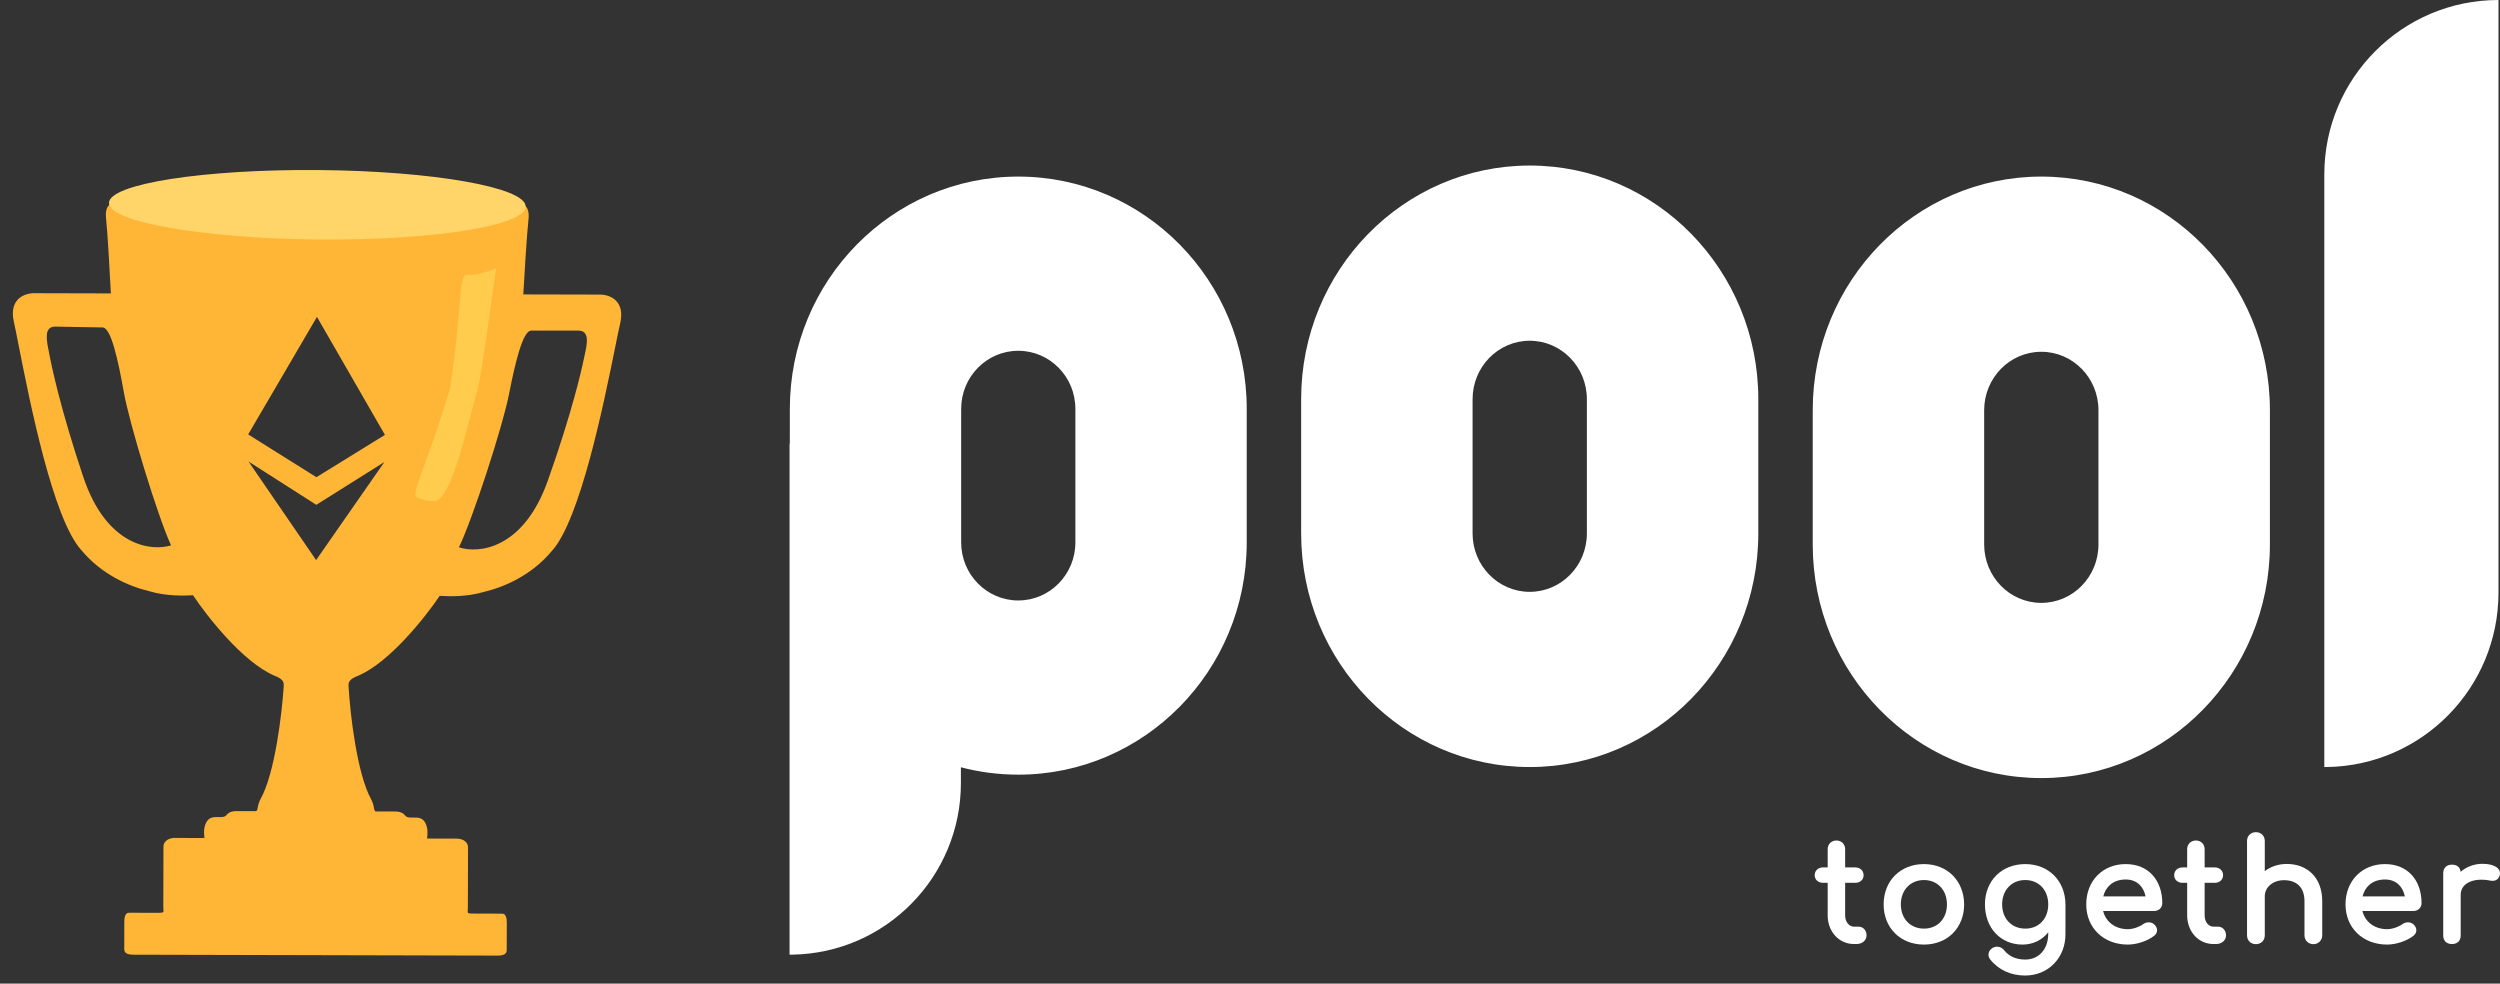
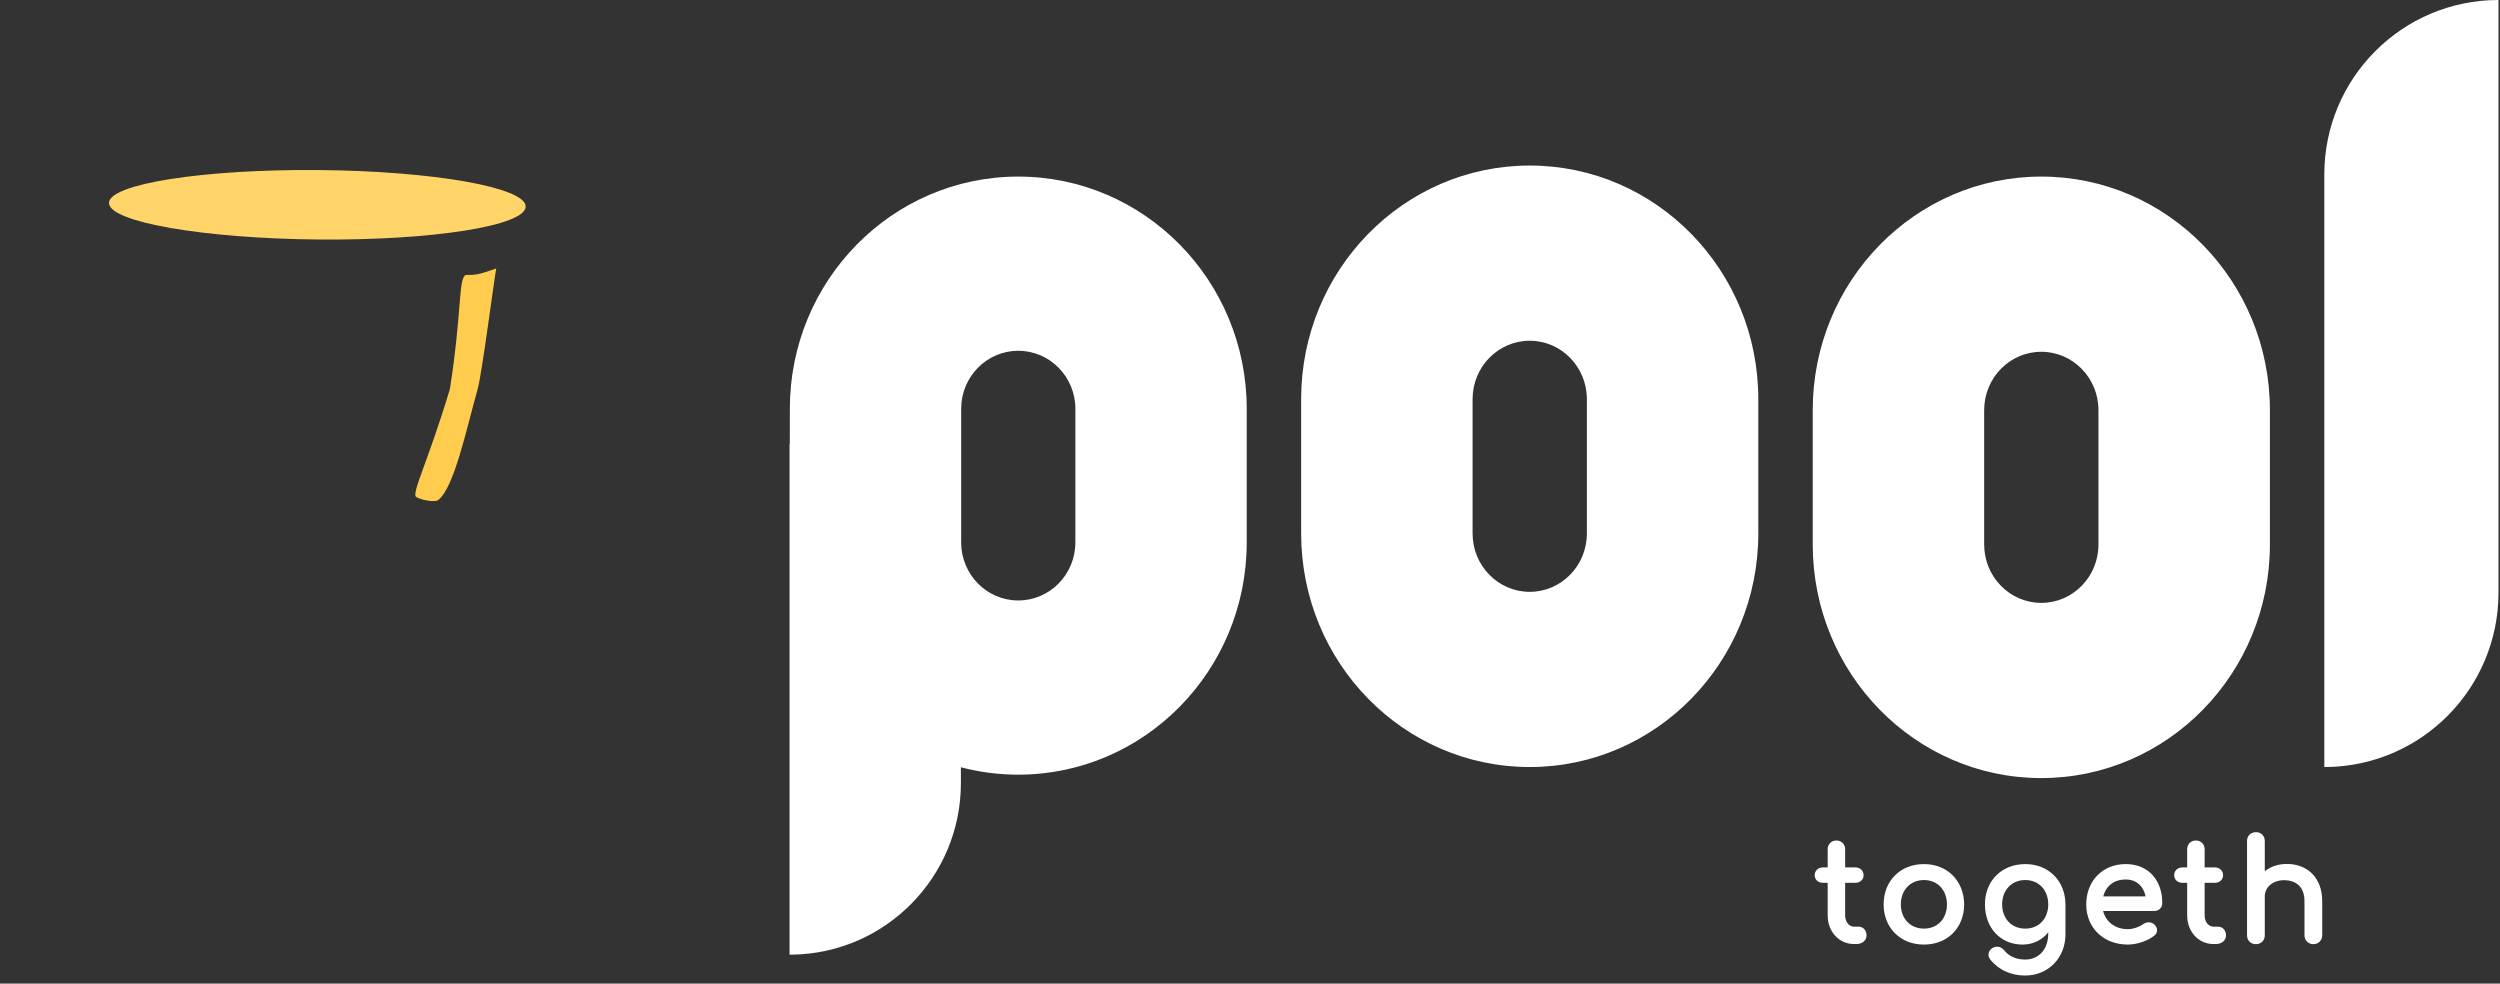
<svg xmlns="http://www.w3.org/2000/svg" width="183" height="72" viewBox="0 0 183 72" fill="none">
  <rect x="0" y="0" width="183" height="72" fill="#333333" stroke="none" />
  <g id="pooltogether-logo">
    <g id="pooltogether-trophy">
-       <path id="Subtract" fill-rule="evenodd" clip-rule="evenodd" d="M7.764 15.992C7.649 14.939 8.205 14.823 8.498 14.897C8.498 14.897 13.333 16.951 22.988 17.12C32.643 17.288 37.957 14.969 37.957 14.969C38.249 14.897 38.805 15.015 38.685 16.068C38.566 17.12 38.383 20.162 38.306 21.551L43.863 21.564C44.546 21.542 45.807 21.935 45.393 23.688C45.309 24.045 45.186 24.656 45.027 25.439C44.211 29.471 42.468 38.087 40.381 40.347C38.914 42.098 36.938 42.971 35.401 43.333C34.122 43.713 32.787 43.646 32.326 43.623L32.325 43.623C32.259 43.62 32.211 43.617 32.184 43.617C31.156 45.15 28.531 48.463 26.247 49.452C25.503 49.721 25.508 49.991 25.513 50.204C25.514 50.221 25.514 50.238 25.514 50.254C25.631 52.229 26.127 56.646 27.175 58.521C27.314 58.8 27.353 59.013 27.38 59.159C27.41 59.319 27.424 59.399 27.539 59.399L28.928 59.402C29.074 59.403 29.425 59.404 29.658 59.697C29.783 59.853 30.002 59.85 30.24 59.846C30.558 59.841 30.911 59.835 31.119 60.212C31.343 60.616 31.296 61.047 31.272 61.269C31.267 61.318 31.263 61.356 31.263 61.382L33.456 61.388C33.724 61.388 34.26 61.521 34.259 62.048L34.248 66.435C34.248 66.514 34.242 66.58 34.238 66.633C34.217 66.873 34.217 66.873 34.832 66.875L36.733 66.879C36.855 66.88 37.099 66.895 37.097 67.538L37.092 69.512C37.092 69.659 37.091 69.951 36.433 69.95L9.753 69.884C9.095 69.883 9.095 69.59 9.096 69.444L9.1 67.47C9.102 66.826 9.346 66.812 9.468 66.813L11.369 66.817C11.984 66.819 11.984 66.819 11.964 66.579L11.964 66.579L11.964 66.579C11.96 66.525 11.954 66.46 11.955 66.38L11.965 61.993C11.967 61.467 12.503 61.336 12.771 61.337L14.965 61.342C14.965 61.316 14.961 61.278 14.956 61.229C14.933 61.007 14.889 60.576 15.114 60.173C15.324 59.797 15.677 59.804 15.995 59.811C16.233 59.816 16.452 59.821 16.577 59.665C16.812 59.373 17.163 59.374 17.309 59.374L18.698 59.377C18.813 59.378 18.828 59.298 18.858 59.139C18.886 58.993 18.926 58.78 19.066 58.501C20.124 56.632 20.641 52.217 20.768 50.243C20.768 50.226 20.769 50.209 20.769 50.192L20.769 50.192C20.775 49.98 20.782 49.709 20.039 49.437C17.76 48.437 15.151 45.111 14.131 43.573C14.103 43.573 14.056 43.575 13.99 43.578L13.989 43.578L13.989 43.578L13.989 43.578C13.527 43.599 12.192 43.659 10.914 43.273C9.38 42.903 7.408 42.021 5.95 40.263C3.874 37.993 2.172 29.368 1.376 25.332C1.222 24.548 1.101 23.937 1.019 23.58C0.613 21.824 1.877 21.437 2.559 21.463L8.116 21.477C8.046 20.088 7.878 17.046 7.764 15.992ZM4.056 23.908C3.201 23.893 3.404 24.892 3.559 25.653C3.579 25.751 3.598 25.846 3.614 25.934C3.753 26.699 4.4 29.853 6.101 34.926C7.802 40 11.091 40.369 12.522 39.92C11.542 37.801 9.474 31.019 9.058 28.673C8.641 26.327 8.123 23.979 7.513 23.968L4.056 23.908ZM42.805 25.955C42.972 25.197 43.193 24.201 42.338 24.201L38.881 24.201C38.271 24.201 37.712 26.54 37.254 28.878C36.796 31.217 34.61 37.962 33.594 40.063C35.017 40.538 38.311 40.226 40.101 35.182C41.89 30.139 42.592 26.997 42.745 26.235C42.762 26.147 42.783 26.053 42.805 25.955L42.805 25.955ZM28.138 33.818L23.154 36.954L18.191 33.783L23.139 40.998L23.139 41L23.14 40.999L23.14 41L23.14 40.998L28.138 33.818ZM23.203 23.198L23.203 23.193L23.201 23.196L23.2 23.193L23.2 23.198L18.166 31.8L23.159 34.931L23.159 34.933L23.161 34.932L23.162 34.933L23.162 34.931L28.177 31.834L23.203 23.198Z" fill="#FFB636" />
      <path id="Ellipse 1" d="M38.48 15.122C38.467 16.526 31.675 17.605 23.308 17.532C14.941 17.459 7.965 16.258 7.977 14.854C7.99 13.45 14.986 12.375 23.352 12.448C31.719 12.521 38.492 13.718 38.48 15.122Z" fill="#FFD469" />
      <path id="Ellipse 2" d="M34.088 20.127C34.835 20.127 34.969 20.127 36.324 19.652C36.156 20.554 35.272 27.39 34.969 28.463C34.158 31.33 33.242 35.76 32.054 36.616C31.829 36.779 30.834 36.616 30.464 36.378C30.094 36.139 31.377 33.682 32.935 28.463C33.817 22.837 33.545 20.398 34.088 20.127Z" fill="#FFCC4E" />
    </g>
    <g id="pooltogether-white-wordmark">
      <path id="pool" d="M74.538 12.926C83.773 12.926 91.26 20.538 91.26 29.928V39.703C91.26 49.093 83.773 56.705 74.538 56.705C73.087 56.705 71.68 56.517 70.337 56.164L70.338 57.318C70.338 64.187 64.834 69.769 58.003 69.88L57.796 69.881V32.478L57.815 32.477L57.816 29.928C57.816 20.538 65.302 12.926 74.538 12.926ZM149.424 12.926C158.665 12.926 166.157 20.581 166.157 30.025V39.856C166.157 49.3 158.665 56.955 149.424 56.955C140.183 56.955 132.692 49.3 132.692 39.856V30.025C132.692 20.581 140.183 12.926 149.424 12.926ZM111.976 12.118C121.217 12.118 128.708 19.773 128.708 29.217V39.049C128.708 48.492 121.217 56.147 111.976 56.147C102.735 56.147 95.244 48.492 95.244 39.049V29.217C95.244 19.773 102.735 12.118 111.976 12.118ZM182.889 0V43.377C182.889 50.36 177.295 56.033 170.351 56.146L170.14 56.147V12.77C170.14 5.717 175.848 0 182.889 0ZM149.424 25.75C147.114 25.75 145.241 27.664 145.241 30.025V39.856C145.241 42.217 147.114 44.131 149.424 44.131C151.735 44.131 153.607 42.217 153.607 39.856V30.025C153.607 27.664 151.735 25.75 149.424 25.75ZM74.538 25.677C72.229 25.677 70.357 27.58 70.357 29.928V39.703C70.357 42.051 72.229 43.954 74.538 43.954C76.847 43.954 78.718 42.051 78.718 39.703V29.928C78.718 27.58 76.847 25.677 74.538 25.677ZM111.976 24.942C109.666 24.942 107.793 26.856 107.793 29.217V39.049C107.793 41.41 109.666 43.323 111.976 43.323C114.286 43.323 116.159 41.41 116.159 39.049V29.217C116.159 26.856 114.286 24.942 111.976 24.942Z" fill="white" />
      <g id="together">
        <path d="M136.063 67.833H135.715C135.369 67.833 135.065 67.509 135.065 67.005V64.623H135.807C136.152 64.623 136.416 64.394 136.416 64.069C136.416 63.905 136.354 63.758 136.242 63.654C136.131 63.55 135.978 63.495 135.807 63.495H135.065V62.159C135.065 61.794 134.793 61.524 134.426 61.524C134.059 61.524 133.786 61.794 133.786 62.159V63.495H133.444C133.273 63.495 133.12 63.55 133.008 63.654C132.896 63.758 132.835 63.905 132.835 64.069C132.835 64.394 133.098 64.623 133.444 64.623H133.786V67.005C133.786 68.191 134.61 69.103 135.715 69.103H135.899C136.297 69.103 136.631 68.852 136.631 68.468C136.631 68.12 136.395 67.833 136.063 67.833Z" fill="white" />
        <path fill-rule="evenodd" clip-rule="evenodd" d="M143.775 66.202L143.775 66.201C143.765 64.478 142.543 63.251 140.834 63.251C139.974 63.251 139.235 63.555 138.71 64.08C138.185 64.605 137.882 65.344 137.882 66.202C137.882 67.056 138.185 67.792 138.71 68.316C139.235 68.84 139.974 69.143 140.834 69.143C141.689 69.143 142.426 68.84 142.949 68.316C143.472 67.792 143.775 67.056 143.775 66.202ZM140.834 64.419C141.333 64.419 141.751 64.604 142.045 64.915C142.34 65.227 142.517 65.672 142.517 66.202C142.517 66.733 142.34 67.175 142.046 67.484C141.752 67.792 141.333 67.975 140.834 67.975C140.335 67.975 139.914 67.792 139.617 67.484C139.32 67.174 139.141 66.732 139.141 66.202C139.141 65.148 139.847 64.419 140.834 64.419Z" fill="white" />
        <path fill-rule="evenodd" clip-rule="evenodd" d="M148.229 71.409C147.222 71.409 146.304 71.008 145.694 70.244C145.581 70.106 145.538 69.945 145.566 69.79C145.593 69.637 145.687 69.502 145.824 69.409L145.825 69.408C146.132 69.206 146.502 69.297 146.703 69.558C147.044 69.99 147.567 70.24 148.249 70.24C148.708 70.24 149.126 70.072 149.43 69.754C149.734 69.436 149.932 68.959 149.932 68.325V68.245C149.48 68.811 148.822 69.143 148.045 69.143C147.243 69.143 146.554 68.837 146.066 68.312C145.578 67.788 145.298 67.053 145.298 66.202C145.298 65.344 145.6 64.605 146.125 64.08C146.65 63.555 147.389 63.251 148.249 63.251C149.959 63.251 151.18 64.478 151.191 66.201L151.191 66.202L151.191 68.397C151.191 70.066 149.983 71.409 148.229 71.409ZM148.249 67.975C147.75 67.975 147.329 67.792 147.032 67.484C146.735 67.174 146.556 66.732 146.556 66.202C146.556 65.148 147.262 64.419 148.249 64.419C148.748 64.419 149.166 64.604 149.461 64.915C149.755 65.227 149.932 65.672 149.932 66.202C149.932 66.733 149.755 67.175 149.461 67.484C149.167 67.792 148.748 67.975 148.249 67.975Z" fill="white" />
        <path fill-rule="evenodd" clip-rule="evenodd" d="M157.669 67.648C157.444 67.464 157.113 67.472 156.867 67.655C156.611 67.843 156.147 68.016 155.757 68.016C154.829 68.016 154.144 67.475 153.949 66.685H157.68C157.847 66.685 157.997 66.629 158.107 66.525C158.217 66.421 158.279 66.275 158.279 66.111C158.279 65.284 158.033 64.568 157.57 64.058C157.106 63.545 156.433 63.251 155.603 63.251C154.763 63.251 154.038 63.556 153.524 64.081C153.01 64.606 152.713 65.345 152.713 66.202C152.713 67.057 153.027 67.794 153.569 68.317C154.11 68.84 154.872 69.143 155.757 69.143C156.407 69.143 157.203 68.881 157.688 68.496C157.828 68.388 157.904 68.24 157.899 68.079C157.893 67.92 157.81 67.769 157.672 67.65L157.669 67.648ZM155.603 64.379C156.033 64.379 156.371 64.522 156.616 64.761C156.834 64.974 156.985 65.267 157.058 65.618H153.96C154.047 65.267 154.22 64.975 154.465 64.763C154.743 64.523 155.124 64.379 155.603 64.379Z" fill="white" />
        <path d="M162.377 67.833H162.029C161.683 67.833 161.379 67.509 161.379 67.005V64.623H162.121C162.466 64.623 162.73 64.394 162.73 64.069C162.73 63.905 162.669 63.758 162.557 63.654C162.445 63.55 162.292 63.495 162.121 63.495H161.379V62.159C161.379 61.794 161.107 61.524 160.74 61.524C160.373 61.524 160.101 61.794 160.101 62.159V63.495H159.758C159.587 63.495 159.434 63.55 159.322 63.654C159.21 63.758 159.149 63.905 159.149 64.069C159.149 64.394 159.413 64.623 159.758 64.623H160.101V67.005C160.101 68.191 160.924 69.103 162.029 69.103H162.213C162.611 69.103 162.945 68.852 162.945 68.468C162.945 68.12 162.709 67.833 162.377 67.833Z" fill="white" />
        <path d="M167.394 63.241C166.776 63.241 166.216 63.433 165.782 63.768V61.56C165.782 61.377 165.717 61.214 165.599 61.097C165.481 60.979 165.317 60.915 165.133 60.915C164.949 60.915 164.785 60.979 164.666 61.097C164.548 61.214 164.483 61.377 164.483 61.56V68.468C164.483 68.65 164.548 68.813 164.666 68.931C164.785 69.048 164.949 69.113 165.133 69.113C165.317 69.113 165.481 69.048 165.599 68.931C165.717 68.813 165.782 68.65 165.782 68.468V65.603C165.782 64.95 166.37 64.43 167.189 64.43C167.632 64.43 168.003 64.553 168.264 64.797C168.523 65.041 168.688 65.421 168.688 65.969V68.468C168.688 68.832 168.97 69.113 169.338 69.113C169.705 69.113 169.987 68.832 169.987 68.468V65.969C169.987 65.098 169.712 64.414 169.243 63.946C168.774 63.479 168.123 63.241 167.394 63.241Z" fill="white" />
-         <path fill-rule="evenodd" clip-rule="evenodd" d="M176.659 66.685H172.928C173.123 67.475 173.808 68.016 174.735 68.016C175.126 68.016 175.59 67.843 175.846 67.655C176.092 67.472 176.423 67.465 176.648 67.648L176.651 67.651C176.789 67.77 176.872 67.92 176.877 68.079C176.883 68.24 176.807 68.388 176.666 68.496C176.181 68.881 175.386 69.143 174.735 69.143C173.851 69.143 173.089 68.84 172.548 68.317C172.006 67.794 171.692 67.057 171.692 66.202C171.692 65.345 171.989 64.606 172.503 64.081C173.017 63.556 173.742 63.251 174.582 63.251C175.412 63.251 176.085 63.545 176.549 64.058C177.012 64.568 177.257 65.284 177.257 66.111C177.257 66.275 177.196 66.421 177.086 66.525C176.976 66.629 176.826 66.685 176.659 66.685ZM174.582 64.379C175.012 64.379 175.349 64.522 175.595 64.761C175.812 64.974 175.964 65.267 176.037 65.618H172.939C173.026 65.267 173.198 64.975 173.443 64.763C173.722 64.523 174.102 64.379 174.582 64.379Z" fill="white" />
-         <path d="M181.714 63.231C181.104 63.231 180.539 63.452 180.117 63.819C180.101 63.676 180.051 63.551 179.956 63.457C179.839 63.34 179.673 63.292 179.483 63.292C179.296 63.292 179.132 63.345 179.015 63.461C178.897 63.578 178.844 63.741 178.844 63.927V68.468C178.844 68.658 178.897 68.822 179.015 68.938C179.133 69.053 179.298 69.103 179.483 69.103C179.675 69.103 179.84 69.05 179.957 68.933C180.073 68.815 180.123 68.652 180.123 68.468V65.501C180.123 65.087 180.339 64.773 180.713 64.585C181.091 64.394 181.635 64.335 182.27 64.457C182.421 64.491 182.575 64.489 182.708 64.424C182.845 64.357 182.94 64.231 182.984 64.059C183.014 63.94 183.002 63.822 182.95 63.714C182.898 63.608 182.809 63.519 182.696 63.448C182.472 63.309 182.136 63.231 181.714 63.231Z" fill="white" />
      </g>
    </g>
  </g>
</svg>